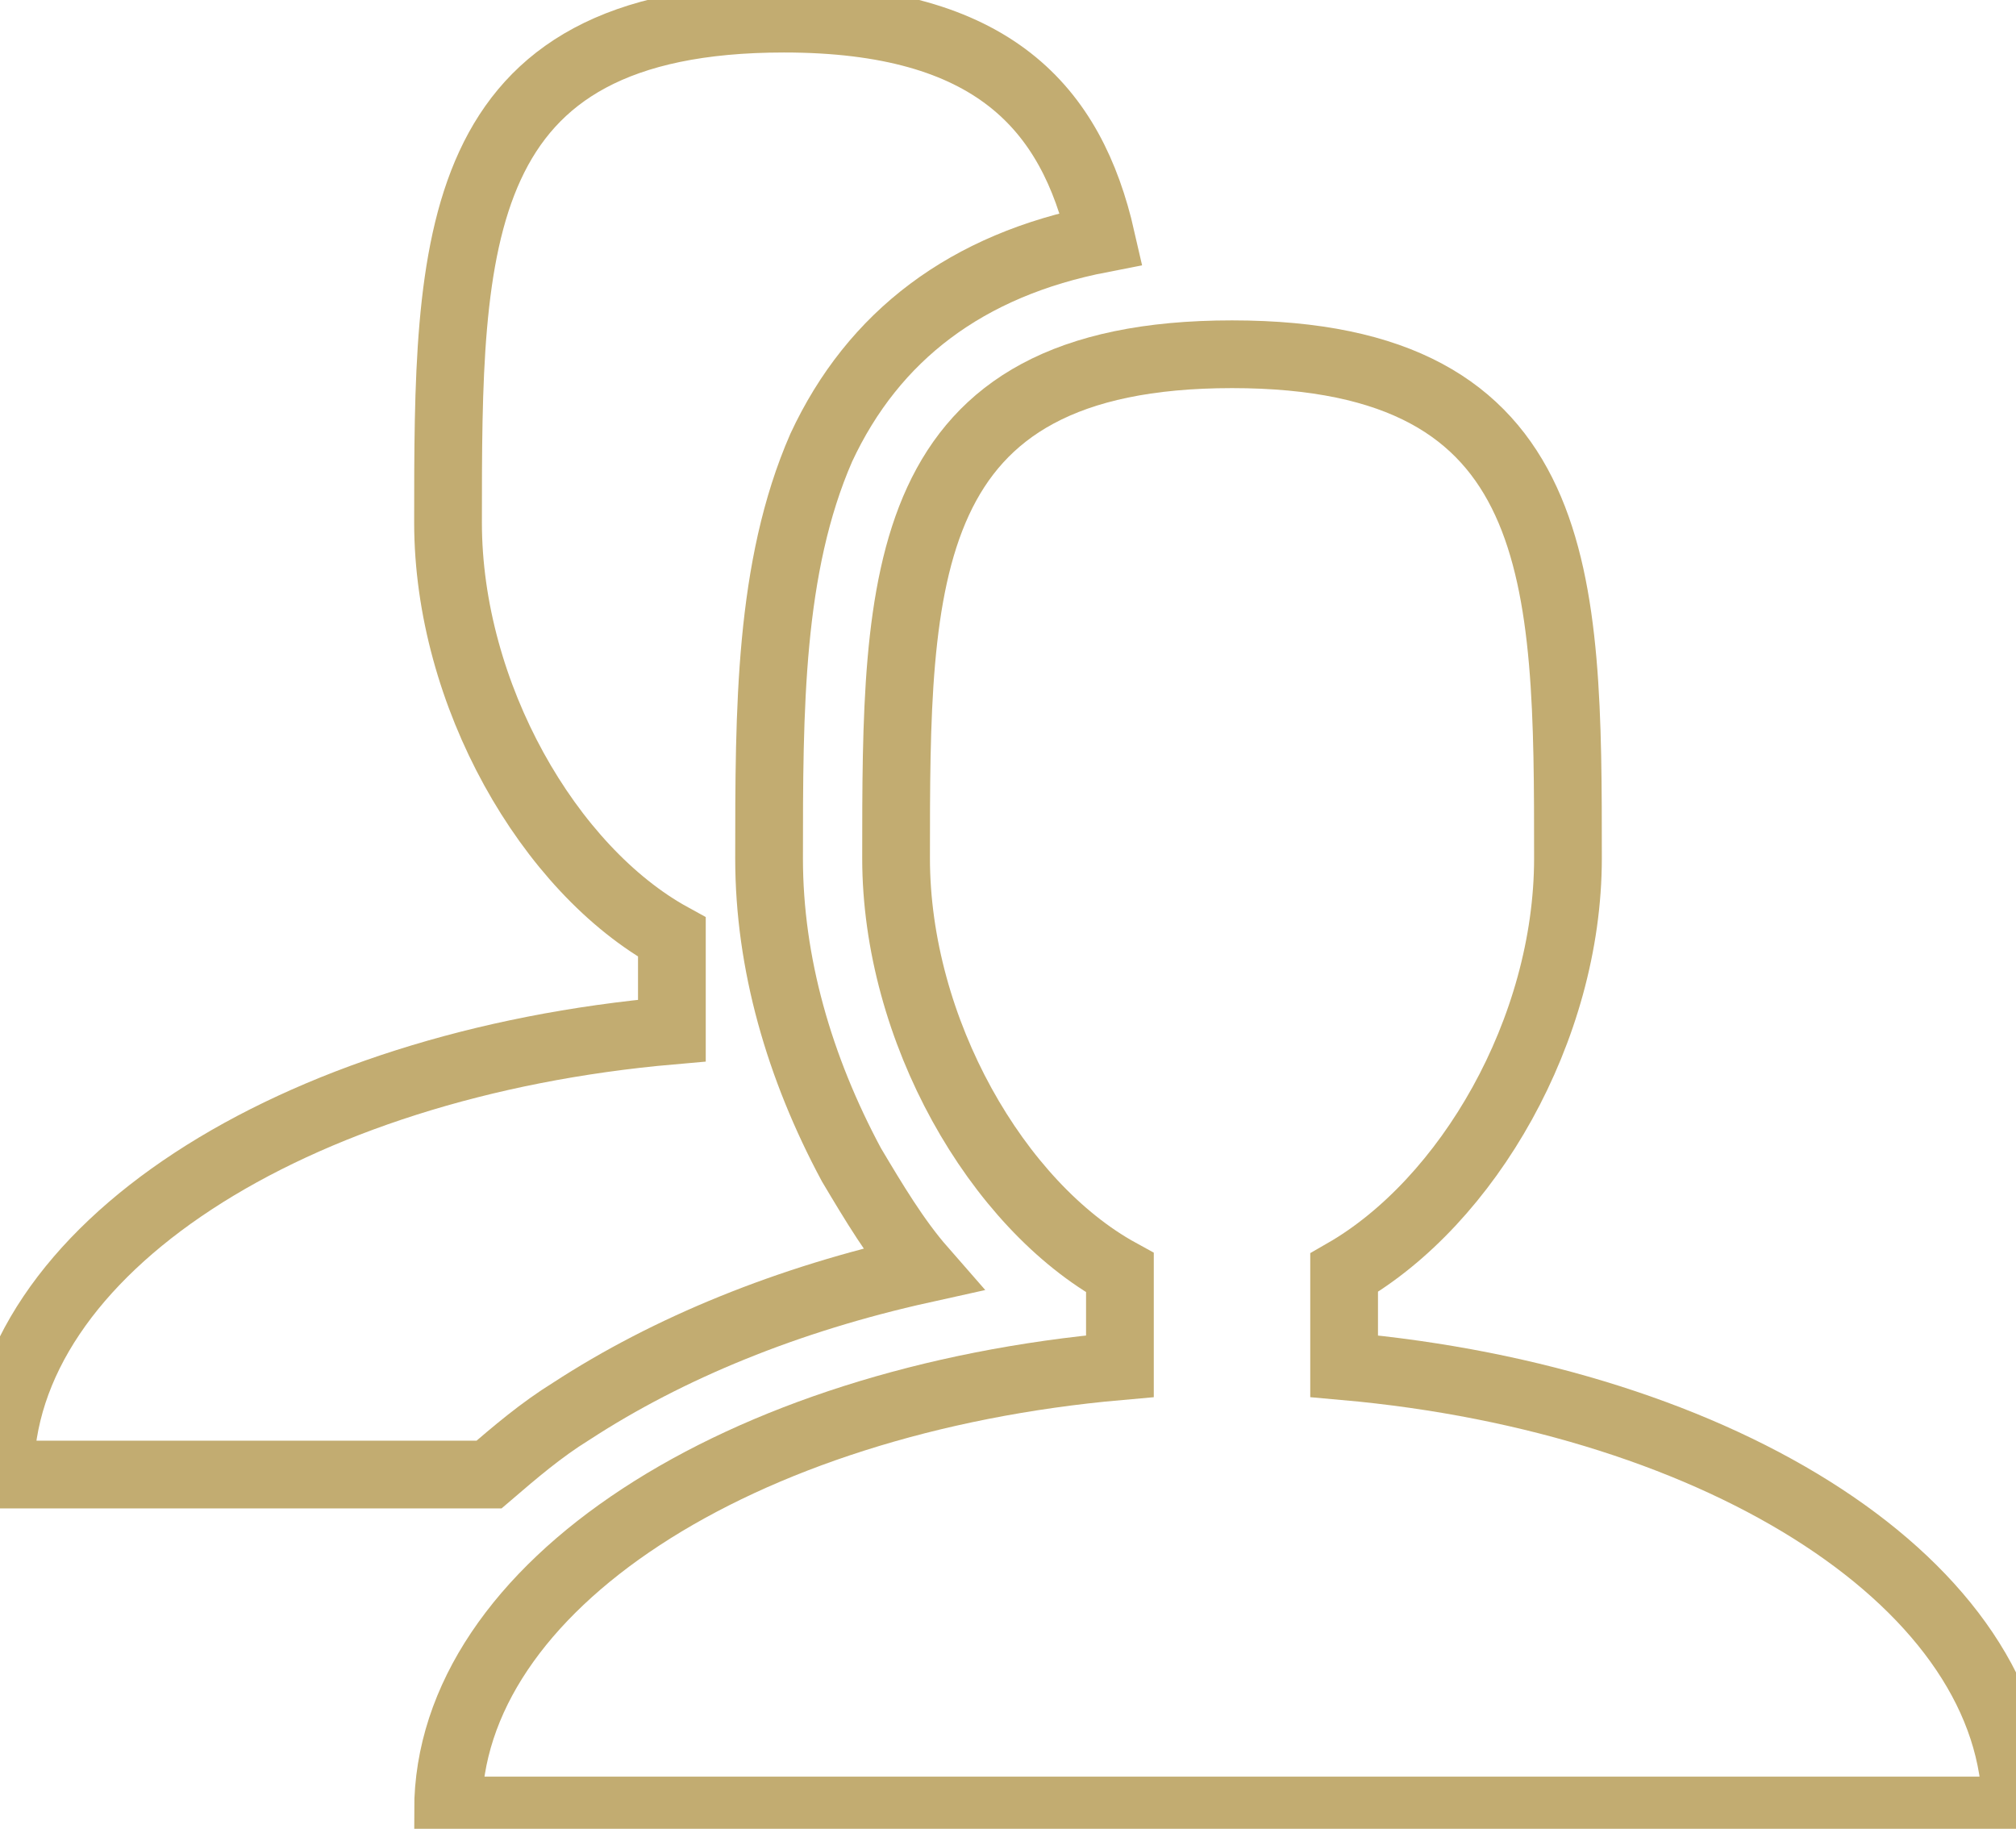
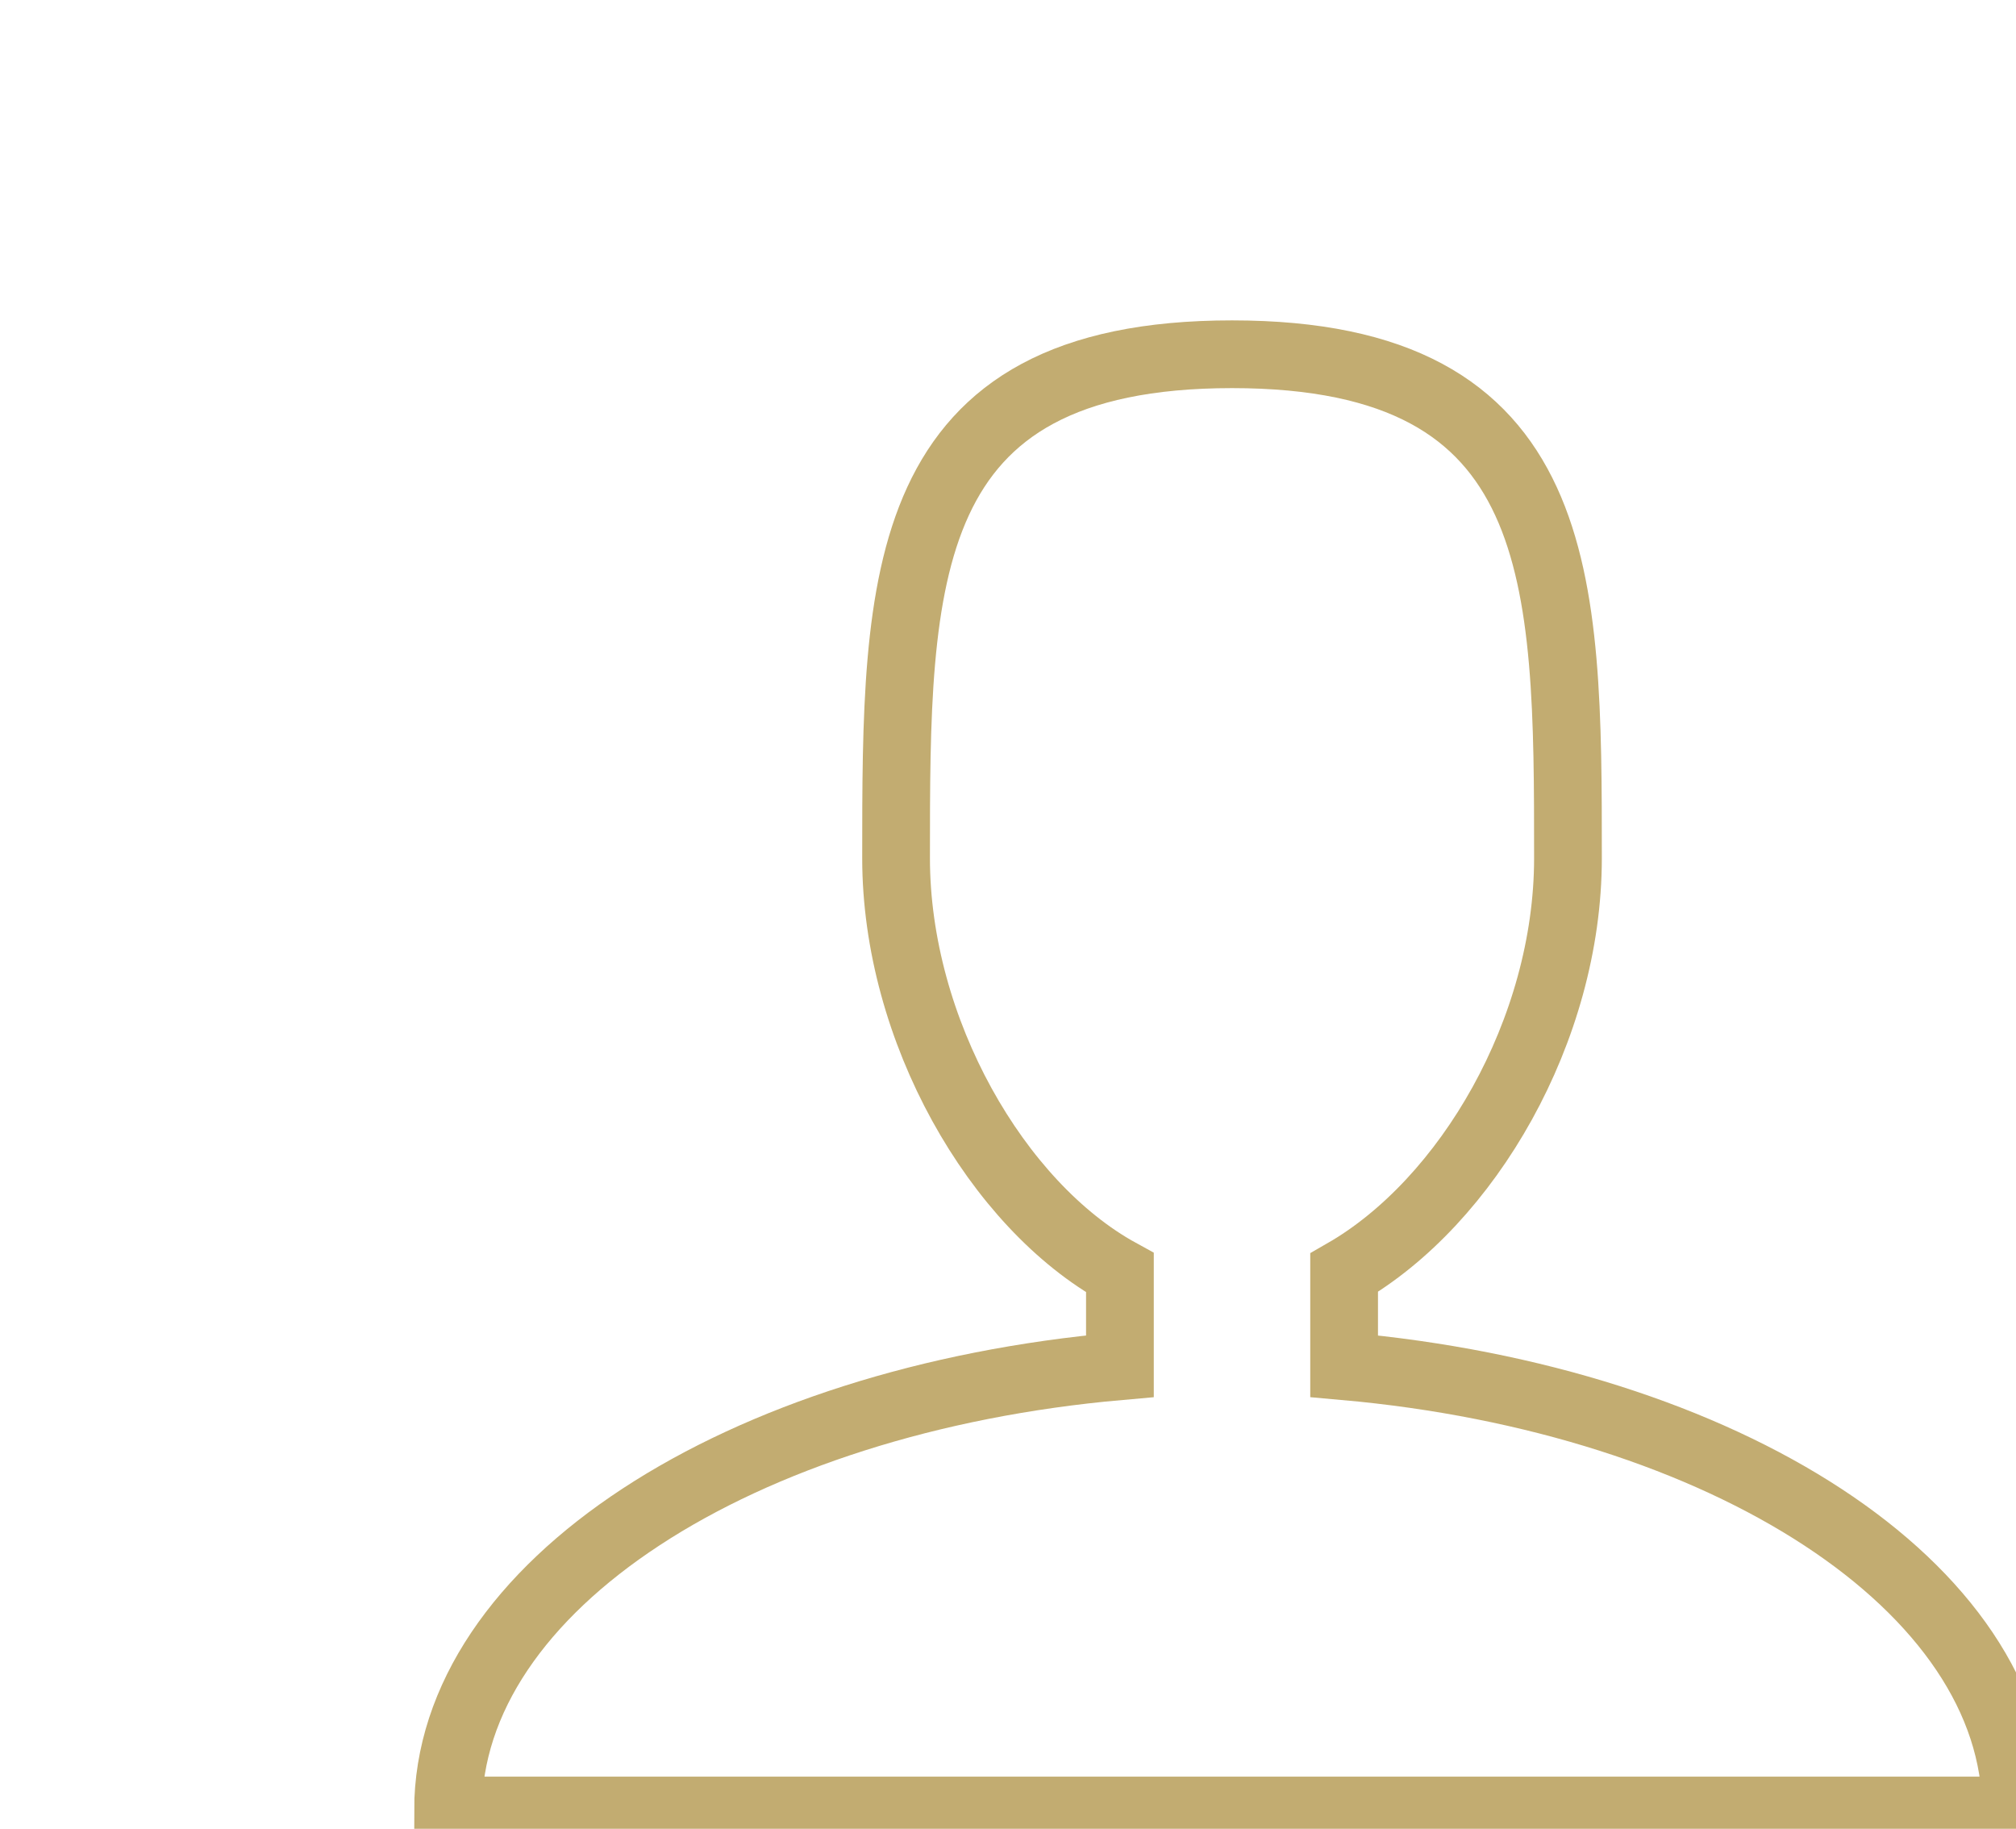
<svg xmlns="http://www.w3.org/2000/svg" version="1.1" id="Capa_1" x="0px" y="0px" viewBox="0 150.9 595.3 540" enable-background="new 0 150.9 595.3 540" xml:space="preserve">
  <path fill="none" stroke="#C2AC71" stroke-width="20" stroke-miterlimit="10" d="M396.9,554.3v-27.6c36.4-20.9,66.1-71.7,66.1-122.4  c0-82.7,0-148.8-99.2-148.8s-99.2,66.1-99.2,148.8c0,50.7,29.8,102.5,66.1,122.4v27.6c-112.4,9.9-198.4,65-198.4,131.2h463  C595.3,619.4,509.3,564.3,396.9,554.3z" />
-   <path fill="none" stroke="#C2AC71" stroke-width="20" stroke-miterlimit="10" d="M168.7,567.6c28.7-18.7,63.9-33.1,103.6-41.9  c-7.7-8.8-14.3-19.8-20.9-30.9c-15.4-28.7-24.3-59.5-24.3-90.4c0-44.1,0-86,15.4-121.3c15.4-33.1,43-54,82.7-61.7  c-8.8-38.6-32-65-93.7-65c-99.2,0-99.2,66.1-99.2,148.8c0,50.7,29.8,102.5,66.1,122.4v27.6C86,465,0,520.2,0,586.3h144.4  C152.1,579.7,159.8,573.1,168.7,567.6z" />
</svg>